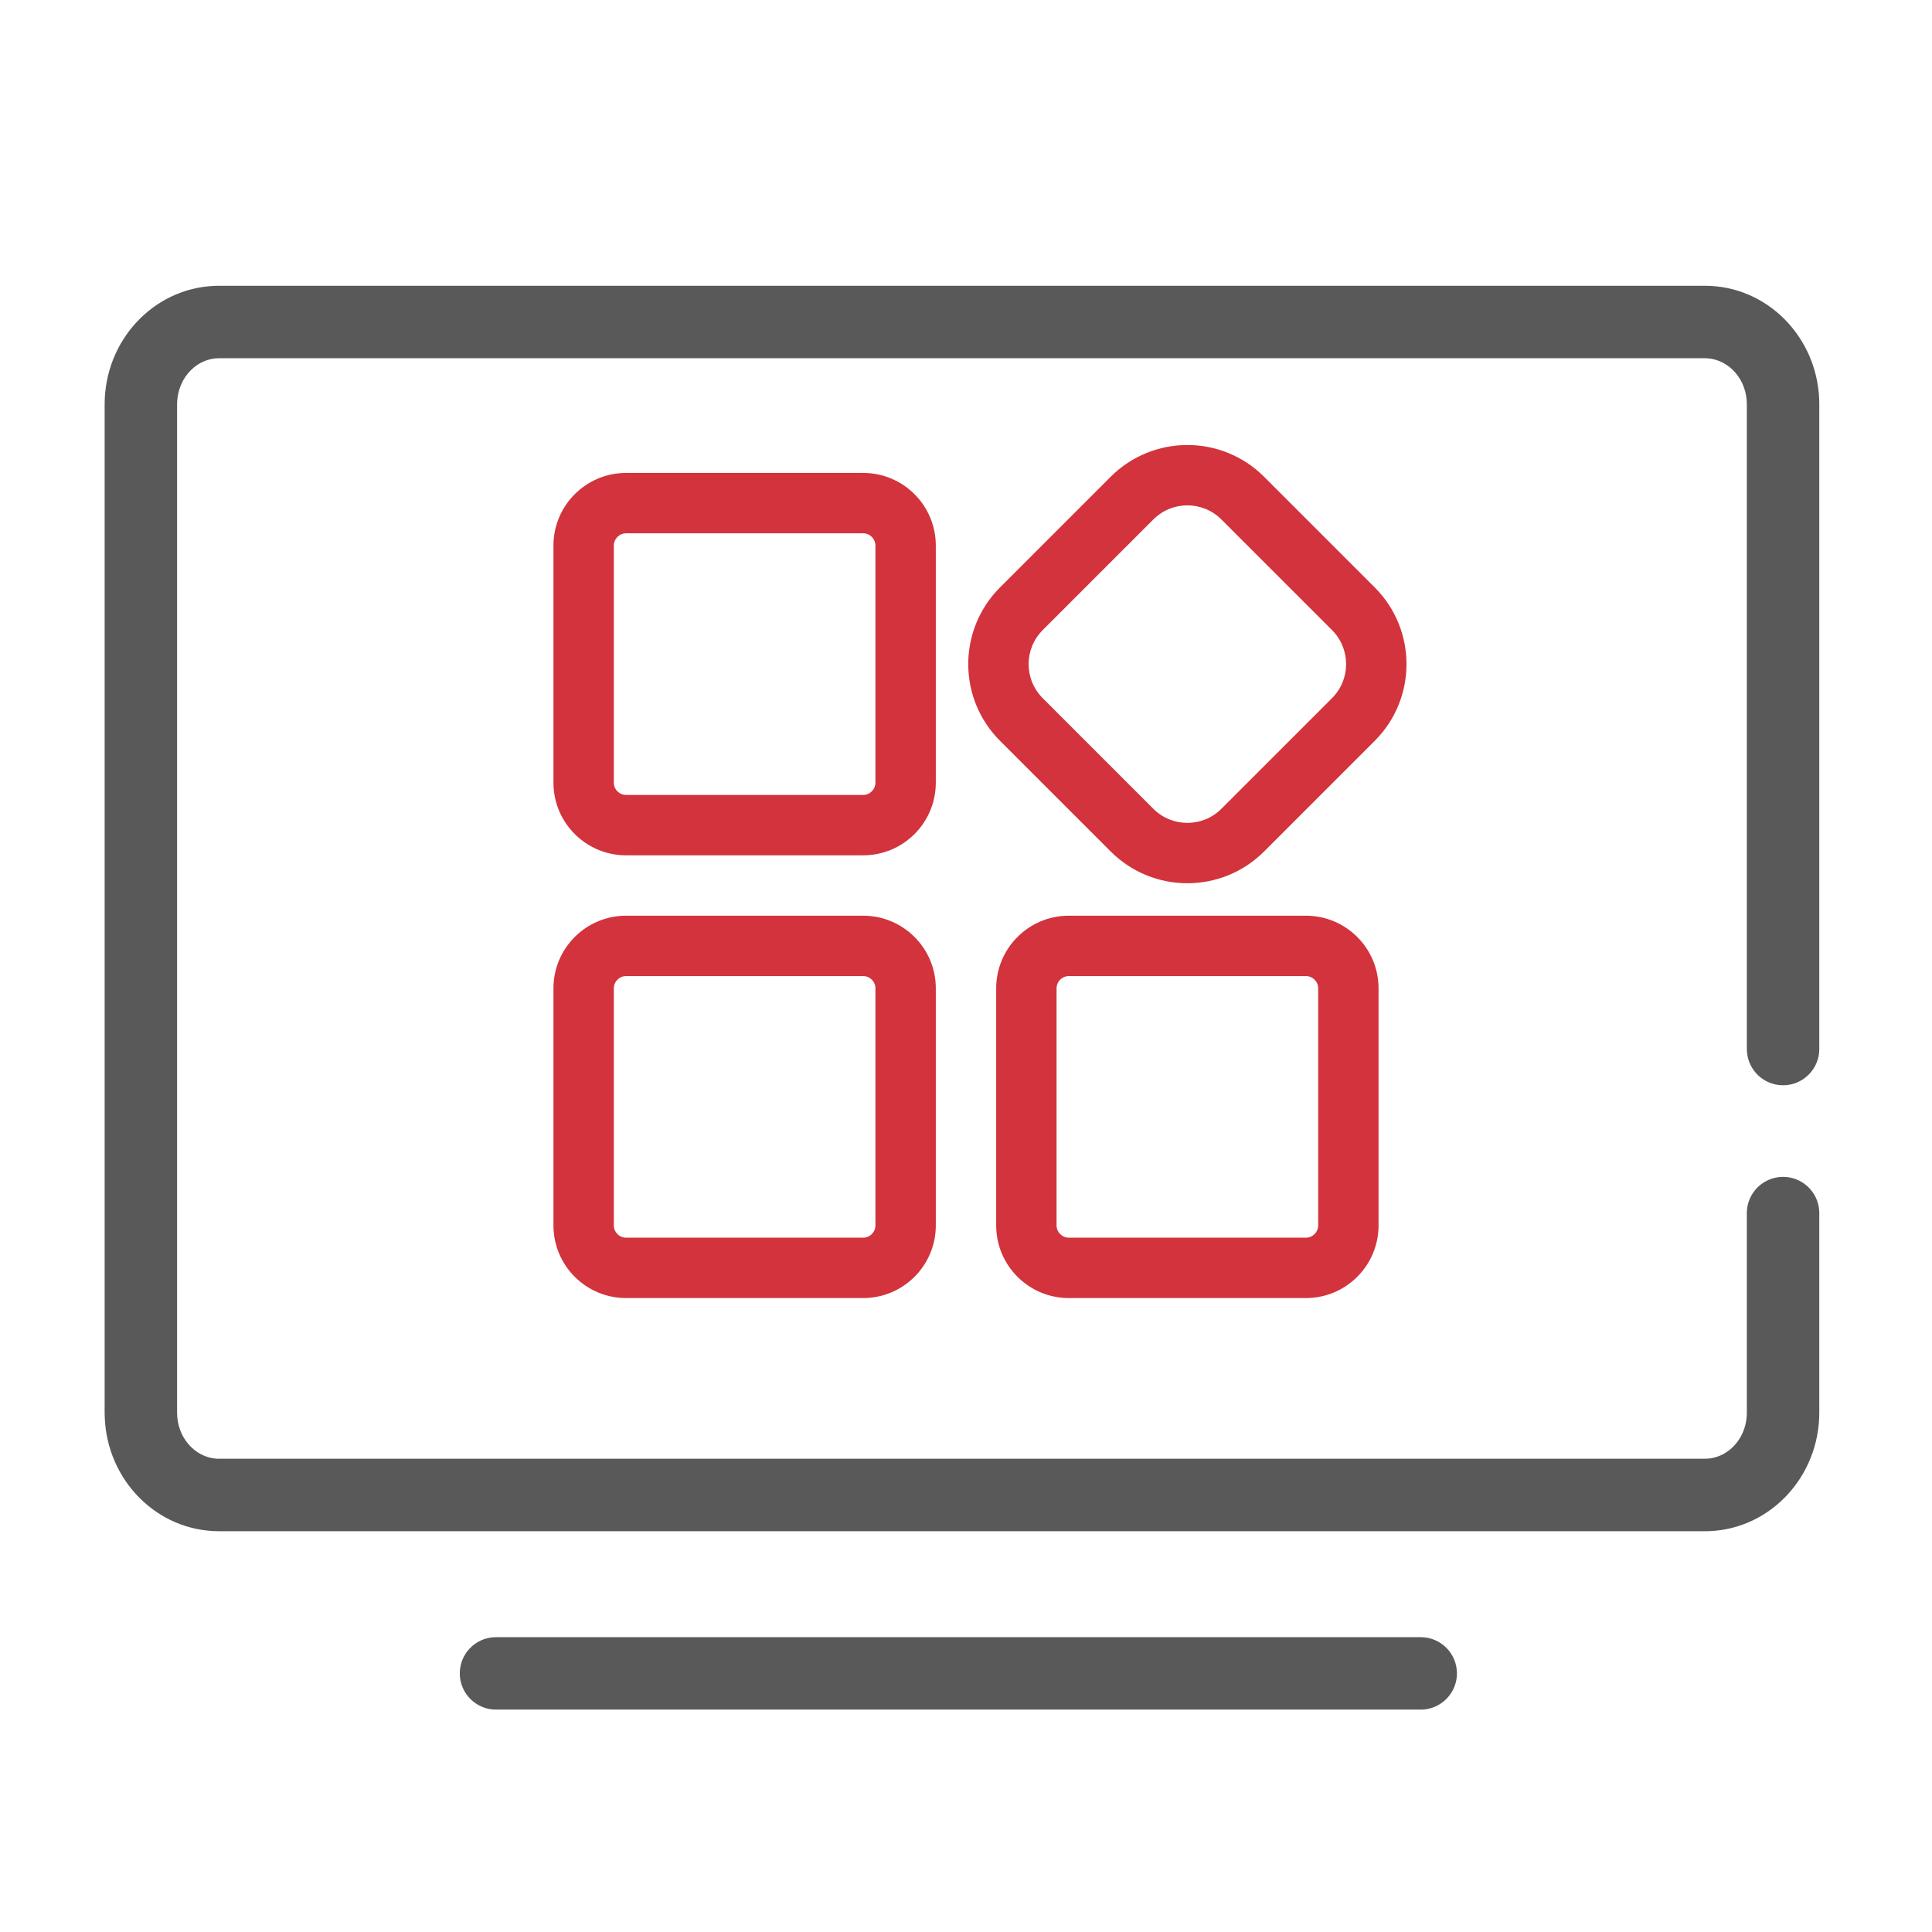
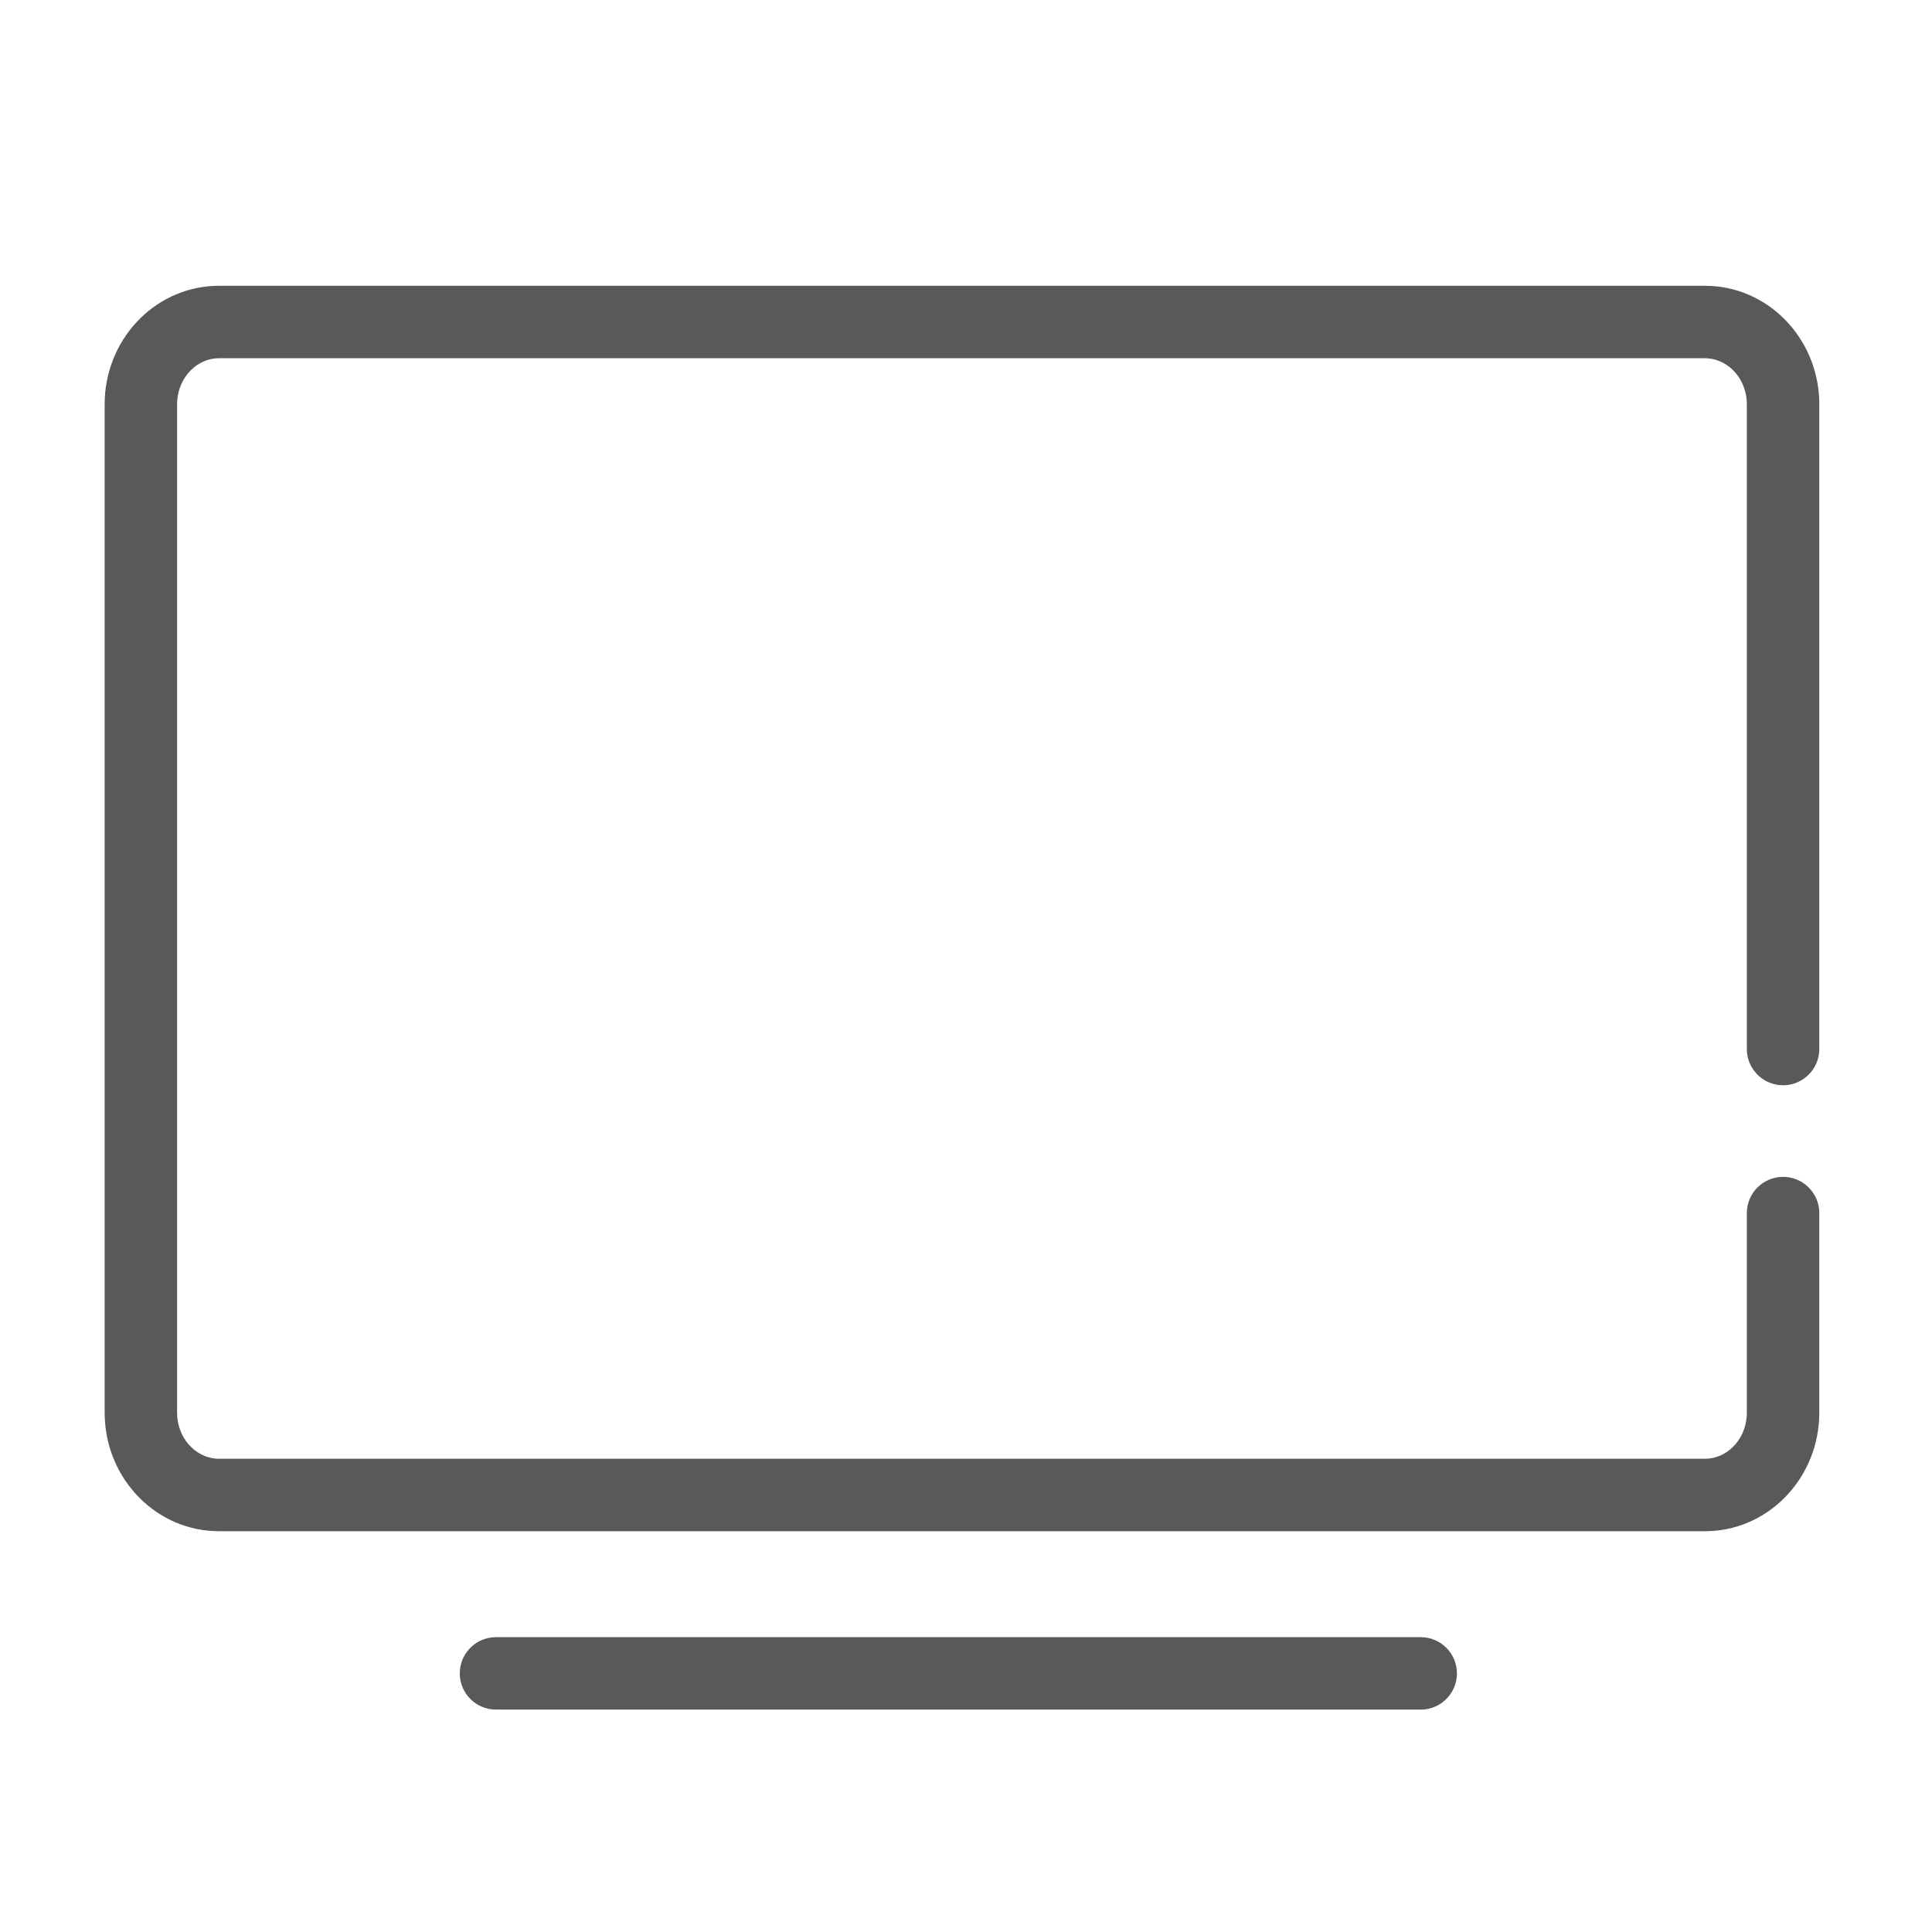
<svg xmlns="http://www.w3.org/2000/svg" width="56px" height="56px" viewBox="0 0 56 56" version="1.1">
  <title>06</title>
  <defs>
    <filter id="filter-1">
      <feColorMatrix in="SourceGraphic" type="matrix" values="0 0 0 0 0 0 0 0 0 0 0 0 0 0 0 0 0 0 1 0" />
    </filter>
    <filter id="filter-2">
      <feColorMatrix in="SourceGraphic" type="matrix" values="0 0 0 0 1 0 0 0 0 1 0 0 0 0 1 0 0 0 1 0" />
    </filter>
  </defs>
  <g id="06" stroke="none" stroke-width="1" fill="none" fill-rule="evenodd" opacity="0.8">
    <g id="icon/02业务图标/鲲鹏/DevKit页面/使用文档" transform="translate(26, 52)" filter="url(#filter-1)">
      <g id="编组">
        <rect id="矩形" x="0" y="0" width="56" height="56" />
-         <path d="M29.931,6.032 C30.36,5.81 30.888,5.978 31.111,6.407 C32.583,9.251 33.75,12.453 34.574,15.89 C37.274,14.989 39.764,13.533 41.897,11.601 C42.255,11.277 42.808,11.304 43.133,11.663 C43.457,12.021 43.43,12.574 43.072,12.899 C40.713,15.035 37.949,16.635 34.953,17.609 C35.64,21.005 36,24.603 36,28.292 C36,31.894 35.657,35.41 35,38.738 C37.978,39.713 40.725,41.308 43.072,43.433 C43.43,43.757 43.457,44.311 43.133,44.669 C42.808,45.027 42.255,45.055 41.897,44.73 C39.778,42.811 37.307,41.362 34.628,40.458 C33.84,43.823 32.725,46.965 31.315,49.774 C31.099,50.206 30.573,50.381 30.141,50.164 C29.709,49.947 29.535,49.422 29.751,48.99 C31.111,46.28 32.188,43.235 32.946,39.97 C31.348,39.578 29.69,39.375 28,39.375 C26.352,39.375 24.735,39.568 23.173,39.941 C23.931,43.218 25.011,46.272 26.374,48.99 C26.591,49.422 26.416,49.947 25.984,50.164 C25.552,50.381 25.026,50.206 24.81,49.774 C23.395,46.954 22.276,43.799 21.487,40.421 C18.857,41.29 16.423,42.685 14.322,44.535 C13.959,44.854 13.406,44.819 13.087,44.456 C12.768,44.093 12.803,43.541 13.166,43.221 C15.492,41.173 18.195,39.639 21.117,38.7 C20.466,35.384 20.125,31.881 20.125,28.292 C20.125,24.617 20.483,21.031 21.165,17.646 C18.225,16.71 15.505,15.17 13.166,13.11 C12.803,12.791 12.768,12.238 13.087,11.875 C13.406,11.513 13.959,11.478 14.322,11.797 C16.438,13.659 18.89,15.061 21.542,15.93 C22.366,12.478 23.536,9.262 25.014,6.407 C25.237,5.978 25.765,5.81 26.194,6.032 C26.623,6.254 26.791,6.782 26.569,7.212 C25.147,9.957 24.021,13.061 23.228,16.402 C24.773,16.768 26.372,16.957 28,16.957 C29.67,16.957 31.309,16.758 32.89,16.376 C32.098,13.044 30.974,9.949 29.556,7.212 C29.334,6.782 29.502,6.254 29.931,6.032 Z M33.264,18.084 L33.201,18.101 C31.518,18.5 29.775,18.707 28,18.707 C26.245,18.707 24.522,18.504 22.856,18.114 C22.213,21.348 21.875,24.775 21.875,28.292 C21.875,31.72 22.196,35.065 22.808,38.229 C24.489,37.831 26.229,37.625 28,37.625 C29.814,37.625 31.594,37.841 33.311,38.257 C33.927,35.086 34.25,31.731 34.25,28.292 C34.25,24.765 33.91,21.327 33.264,18.084 Z" id="形状结合" fill="#C7000B" fill-rule="nonzero" />
-         <path d="M28,5.367 C40.5,5.367 50.633,15.5 50.633,28 C50.633,28.085 50.633,28.169 50.632,28.253 C50.633,28.266 50.633,28.279 50.633,28.292 L50.631,28.345 C50.446,40.686 40.385,50.633 28,50.633 C15.5,50.633 5.367,40.5 5.367,28 L5.368,28.345 C5.367,28.327 5.367,28.309 5.367,28.292 L5.369,28.252 L5.367,28 C5.367,15.625 15.298,5.57 27.626,5.37 Z M28,7.467 C16.914,7.467 7.88,16.252 7.48,27.241 L17.57,27.242 C18.15,27.242 18.62,27.712 18.62,28.292 C18.62,28.843 18.196,29.294 17.656,29.338 L17.57,29.342 L7.51,29.341 C8.201,40.056 17.11,48.533 28,48.533 C38.89,48.533 47.799,40.056 48.49,29.341 L38.545,29.342 C37.965,29.342 37.495,28.872 37.495,28.292 C37.495,27.741 37.92,27.289 38.459,27.245 L38.545,27.242 L48.52,27.241 C48.12,16.252 39.086,7.467 28,7.467 Z M31.635,27.242 C32.215,27.242 32.685,27.712 32.685,28.292 C32.685,28.843 32.261,29.294 31.721,29.338 L31.635,29.342 L24.537,29.342 C23.957,29.342 23.487,28.872 23.487,28.292 C23.487,27.741 23.911,27.289 24.451,27.245 L24.537,27.242 L31.635,27.242 Z" id="形状结合" fill="#303030" fill-rule="nonzero" />
+         <path d="M28,5.367 C40.5,5.367 50.633,15.5 50.633,28 C50.633,28.085 50.633,28.169 50.632,28.253 C50.633,28.266 50.633,28.279 50.633,28.292 L50.631,28.345 C50.446,40.686 40.385,50.633 28,50.633 C15.5,50.633 5.367,40.5 5.367,28 L5.368,28.345 C5.367,28.327 5.367,28.309 5.367,28.292 L5.369,28.252 L5.367,28 C5.367,15.625 15.298,5.57 27.626,5.37 Z M28,7.467 C16.914,7.467 7.88,16.252 7.48,27.241 L17.57,27.242 C18.15,27.242 18.62,27.712 18.62,28.292 C18.62,28.843 18.196,29.294 17.656,29.338 L17.57,29.342 L7.51,29.341 C8.201,40.056 17.11,48.533 28,48.533 C38.89,48.533 47.799,40.056 48.49,29.341 L38.545,29.342 C37.965,29.342 37.495,28.872 37.495,28.292 C37.495,27.741 37.92,27.289 38.459,27.245 L38.545,27.242 L48.52,27.241 C48.12,16.252 39.086,7.467 28,7.467 Z M31.635,27.242 C32.215,27.242 32.685,27.712 32.685,28.292 C32.685,28.843 32.261,29.294 31.721,29.338 L31.635,29.342 L24.537,29.342 C23.957,29.342 23.487,28.872 23.487,28.292 L24.537,27.242 L31.635,27.242 Z" id="形状结合" fill="#303030" fill-rule="nonzero" />
      </g>
    </g>
    <g id="icon/02业务图标/技术专栏备份" filter="url(#filter-2)">
      <g id="编组">
        <rect id="矩形" x="0" y="0" width="56" height="56" />
        <path d="M41.18,47.454 C41.76,47.454 42.23,47.924 42.23,48.504 C42.23,49.055 41.805,49.507 41.266,49.551 L41.18,49.554 L14.377,49.554 C13.797,49.554 13.327,49.084 13.327,48.504 C13.327,47.953 13.751,47.501 14.29,47.458 L14.377,47.454 L41.18,47.454 Z M49.417,8.283 C51.218,8.283 52.665,9.762 52.731,11.588 L52.733,11.719 L52.733,30.407 C52.733,30.987 52.263,31.457 51.683,31.457 C51.132,31.457 50.681,31.033 50.637,30.493 L50.633,30.407 L50.633,11.719 C50.633,11.002 50.124,10.435 49.502,10.387 L49.417,10.383 L6.35,10.383 C5.719,10.383 5.182,10.92 5.136,11.622 L5.133,11.719 L5.133,40.947 C5.133,41.664 5.643,42.232 6.265,42.28 L6.35,42.283 L49.417,42.283 C50.048,42.283 50.585,41.747 50.63,41.044 L50.633,40.947 L50.633,35.162 C50.633,34.582 51.103,34.112 51.683,34.112 C52.234,34.112 52.686,34.537 52.73,35.076 L52.733,35.162 L52.733,40.947 C52.733,42.789 51.328,44.311 49.545,44.381 L49.417,44.383 L6.35,44.383 C4.549,44.383 3.102,42.905 3.036,41.078 L3.033,40.947 L3.033,11.719 C3.033,9.877 4.438,8.356 6.222,8.286 L6.35,8.283 L49.417,8.283 Z" id="形状结合" fill="#303030" fill-rule="nonzero" />
-         <path d="M25.019,26.542 C26.182,26.542 27.125,27.485 27.125,28.648 L27.125,28.648 L27.125,35.519 C27.125,36.682 26.182,37.625 25.019,37.625 L25.019,37.625 L18.148,37.625 C16.985,37.625 16.042,36.682 16.042,35.519 L16.042,35.519 L16.042,28.648 C16.042,27.485 16.985,26.542 18.148,26.542 L18.148,26.542 Z M37.852,26.542 C39.015,26.542 39.958,27.485 39.958,28.648 L39.958,28.648 L39.958,35.519 C39.958,36.682 39.015,37.625 37.852,37.625 L37.852,37.625 L30.981,37.625 C29.818,37.625 28.875,36.682 28.875,35.519 L28.875,35.519 L28.875,28.648 C28.875,27.485 29.818,26.542 30.981,26.542 L30.981,26.542 Z M25.019,28.292 L18.148,28.292 C17.951,28.292 17.792,28.451 17.792,28.648 L17.792,28.648 L17.792,35.519 C17.792,35.715 17.951,35.875 18.148,35.875 L18.148,35.875 L25.019,35.875 C25.215,35.875 25.375,35.715 25.375,35.519 L25.375,35.519 L25.375,28.648 C25.375,28.451 25.215,28.292 25.019,28.292 L25.019,28.292 Z M37.852,28.292 L30.981,28.292 C30.785,28.292 30.625,28.451 30.625,28.648 L30.625,28.648 L30.625,35.519 C30.625,35.715 30.785,35.875 30.981,35.875 L30.981,35.875 L37.852,35.875 C38.049,35.875 38.208,35.715 38.208,35.519 L38.208,35.519 L38.208,28.648 C38.208,28.451 38.049,28.292 37.852,28.292 L37.852,28.292 Z M32.193,13.82 C33.421,12.592 35.412,12.592 36.641,13.82 L36.641,13.82 L39.847,17.026 C41.075,18.254 41.075,20.246 39.847,21.474 L39.847,21.474 L36.641,24.68 C35.412,25.908 33.421,25.908 32.193,24.68 L32.193,24.68 L28.987,21.474 C27.758,20.246 27.758,18.254 28.987,17.026 L28.987,17.026 Z M25.019,13.708 C26.182,13.708 27.125,14.651 27.125,15.815 L27.125,15.815 L27.125,22.685 C27.125,23.849 26.182,24.792 25.019,24.792 L25.019,24.792 L18.148,24.792 C16.985,24.792 16.042,23.849 16.042,22.685 L16.042,22.685 L16.042,15.815 C16.042,14.651 16.985,13.708 18.148,13.708 L18.148,13.708 Z M35.403,15.057 C34.858,14.512 33.975,14.512 33.43,15.057 L33.43,15.057 L30.224,18.263 C29.679,18.808 29.679,19.692 30.224,20.237 L30.224,20.237 L33.43,23.443 C33.975,23.988 34.858,23.988 35.403,23.443 L35.403,23.443 L38.609,20.237 C39.154,19.692 39.154,18.808 38.609,18.263 L38.609,18.263 Z M25.019,15.458 L18.148,15.458 C17.951,15.458 17.792,15.618 17.792,15.815 L17.792,15.815 L17.792,22.685 C17.792,22.882 17.951,23.042 18.148,23.042 L18.148,23.042 L25.019,23.042 C25.215,23.042 25.375,22.882 25.375,22.685 L25.375,22.685 L25.375,15.815 C25.375,15.618 25.215,15.458 25.019,15.458 L25.019,15.458 Z" id="形状结合" fill="#C7000B" fill-rule="nonzero" />
      </g>
    </g>
  </g>
</svg>